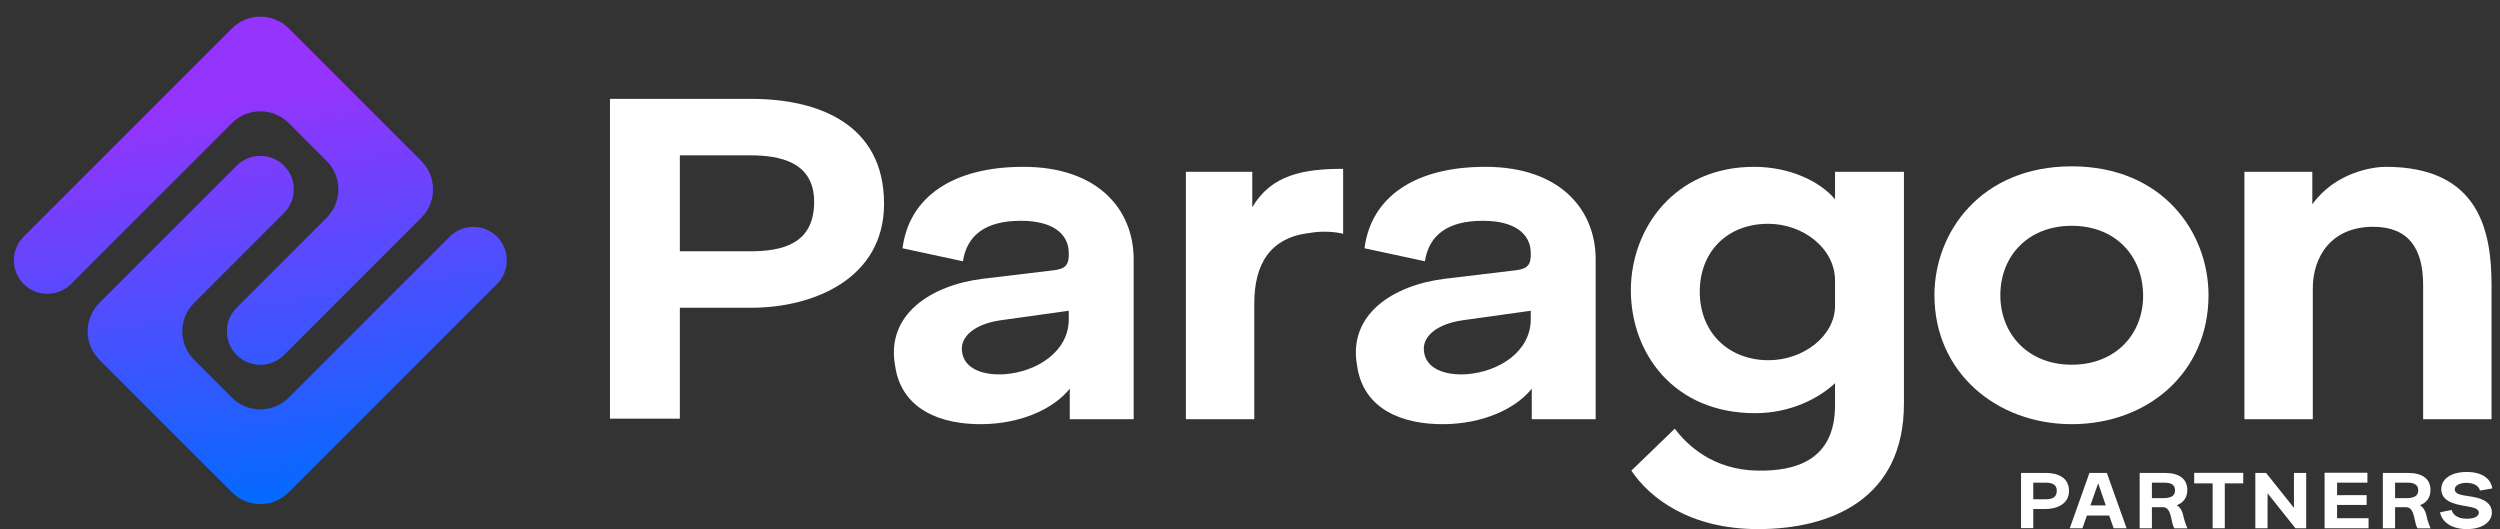
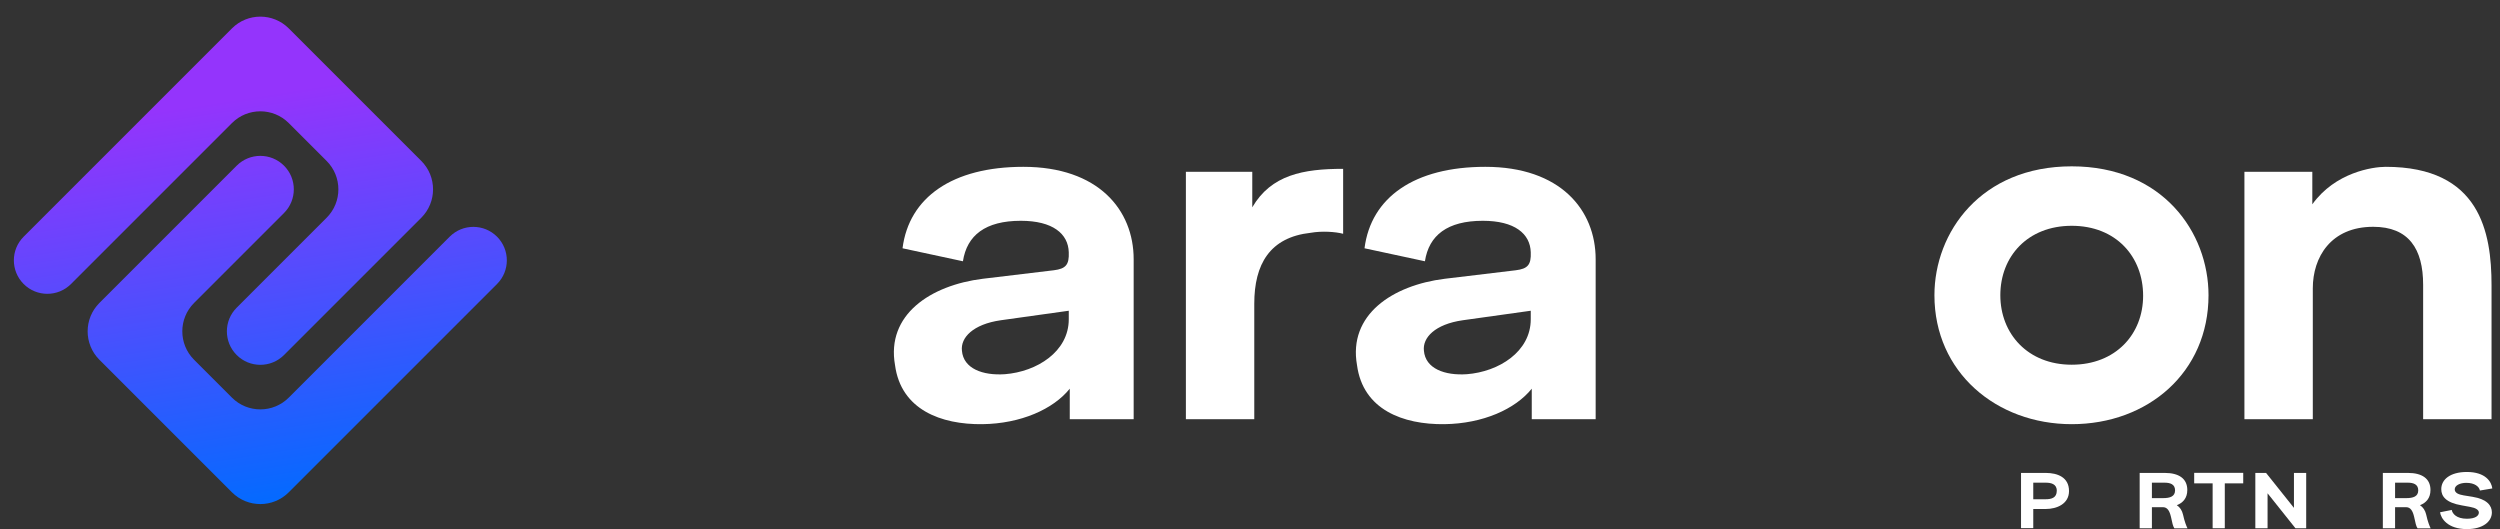
<svg xmlns="http://www.w3.org/2000/svg" width="189" height="40" viewBox="0 0 189 40" fill="none">
  <rect x="0" y="0" width="189" height="40" fill="#333333" stroke="none" />
  <g clip-path="url(#clip0_6317_19587)">
    <path d="M21.829 2.147C20.643 0.961 18.721 0.961 17.535 2.147L1.789 17.893C0.801 18.881 0.801 20.484 1.789 21.472C2.777 22.46 4.379 22.46 5.368 21.472L17.535 9.304C18.721 8.119 20.643 8.119 21.829 9.304L24.692 12.167C25.878 13.353 25.878 15.276 24.692 16.462L17.893 23.261C16.905 24.249 16.905 25.852 17.893 26.84C18.881 27.828 20.483 27.828 21.471 26.84L31.85 16.462C33.035 15.276 33.035 13.353 31.85 12.167L21.829 2.147Z" fill="url(#paint0_linear_6317_19587)" />
    <path d="M37.575 21.472C38.564 20.484 38.564 18.881 37.575 17.893C36.587 16.905 34.985 16.905 33.997 17.893L21.829 30.061C20.643 31.246 18.721 31.246 17.535 30.061L14.672 27.198C13.486 26.012 13.486 24.089 14.672 22.903L21.471 16.104C22.46 15.116 22.46 13.513 21.471 12.525C20.483 11.537 18.881 11.537 17.893 12.525L7.515 22.903C6.329 24.089 6.329 26.012 7.515 27.198L17.535 37.218C18.721 38.404 20.643 38.404 21.829 37.218L37.575 21.472Z" fill="url(#paint1_linear_6317_19587)" />
-     <path d="M51.397 31.651H46.113V7.475H56.794C61.852 7.475 66.834 9.364 66.834 15.408C66.834 21.037 61.55 23.265 56.794 23.265H51.397V31.651ZM51.397 11.744V18.997H56.719C59.172 18.997 61.55 18.43 61.55 15.257C61.55 12.235 58.946 11.744 56.719 11.744H51.397Z" fill="white" />
    <path d="M72.797 19.752L68.231 18.77C68.721 14.917 72.005 12.612 77.364 12.612C83.026 12.612 85.705 15.861 85.705 19.601V31.689H80.874V29.385C79.629 30.934 77.176 32.029 74.269 32.067C71.137 32.105 68.118 30.972 67.665 27.61C66.985 23.794 70.344 21.565 74.307 21.074L79.667 20.432C80.572 20.319 80.837 20.017 80.799 19.072C80.761 17.674 79.591 16.692 77.176 16.692C74.496 16.692 73.1 17.788 72.797 19.752ZM80.799 24.134V23.492L75.666 24.21C73.552 24.512 72.609 25.532 72.722 26.514C72.835 27.874 74.307 28.403 75.968 28.29C78.383 28.101 80.799 26.59 80.799 24.134Z" fill="white" />
    <path d="M94.823 31.689H89.653V12.99H94.672V15.672C96.106 13.217 98.522 12.764 101.541 12.764V17.674C100.975 17.523 99.956 17.448 99.088 17.599C95.993 17.939 94.823 19.979 94.823 22.963V31.689Z" fill="white" />
    <path d="M107.724 19.752L103.157 18.77C103.648 14.917 106.931 12.612 112.291 12.612C117.952 12.612 120.632 15.861 120.632 19.601V31.689H115.801V29.385C114.555 30.934 112.102 32.029 109.196 32.067C106.063 32.105 103.044 30.972 102.591 27.61C101.911 23.794 105.27 21.565 109.233 21.074L114.593 20.432C115.499 20.319 115.763 20.017 115.725 19.072C115.687 17.674 114.517 16.692 112.102 16.692C109.422 16.692 108.026 17.788 107.724 19.752ZM115.725 24.134V23.492L110.592 24.21C108.479 24.512 107.535 25.532 107.648 26.514C107.761 27.874 109.233 28.403 110.894 28.29C113.31 28.101 115.725 26.59 115.725 24.134Z" fill="white" />
-     <path d="M123.331 35.58L126.614 32.407C127.52 33.616 129.483 35.542 132.917 35.58C135.71 35.618 138.729 34.825 138.729 30.632V28.969C137.522 30.103 135.37 31.236 132.691 31.236C126.501 31.236 123.293 26.665 123.293 21.943C123.293 17.334 126.539 12.612 132.615 12.612C135.295 12.612 137.597 13.708 138.729 15.068V12.99H143.938V30.518C143.938 37.771 138.352 40 132.917 40C127.746 40 124.727 37.658 123.331 35.58ZM133.71 27.232C136.314 27.232 138.729 25.419 138.729 23.114V21.225C138.729 18.77 136.314 16.919 133.672 16.919C130.577 16.919 128.501 19.034 128.501 22.056C128.501 25.116 130.653 27.232 133.71 27.232Z" fill="white" />
    <path d="M146.243 22.321C146.243 17.561 149.753 12.575 156.622 12.575C163.491 12.575 166.964 17.561 166.964 22.321C166.964 28.138 162.397 32.067 156.622 32.067C150.923 32.067 146.243 28.138 146.243 22.321ZM156.622 27.572C159.944 27.572 162.02 25.267 162.02 22.359C162.02 19.412 159.981 17.07 156.622 17.07C153.301 17.07 151.225 19.374 151.225 22.321C151.225 25.23 153.301 27.572 156.622 27.572Z" fill="white" />
    <path d="M174.848 31.689H169.678V12.99H174.811V15.446C176.547 13.028 179.377 12.612 180.359 12.612C187.492 12.612 188.36 17.561 188.36 21.565V31.689H183.189V21.528C183.189 18.808 182.095 17.146 179.415 17.146C176.207 17.146 174.848 19.45 174.848 21.792V31.689Z" fill="white" />
    <path d="M153.715 39.928H152.79V35.753H154.66C155.545 35.753 156.418 36.079 156.418 37.123C156.418 38.095 155.493 38.48 154.66 38.48H153.715V39.928ZM153.715 36.49V37.743H154.647C155.076 37.743 155.493 37.645 155.493 37.097C155.493 36.575 155.037 36.49 154.647 36.49H153.715Z" fill="white" />
-     <path d="M159.792 39.935L159.455 38.976H157.77L157.433 39.935H156.475L157.962 35.753H159.277L160.77 39.935H159.792ZM158.034 38.206H159.197L158.622 36.536L158.034 38.206Z" fill="white" />
    <path d="M162.684 39.935H161.759V35.753H163.662C164.706 35.753 165.36 36.171 165.36 37.045C165.36 37.671 165.017 38.017 164.567 38.193C164.799 38.343 164.964 38.584 165.037 38.904C165.149 39.432 165.301 39.798 165.374 39.941H164.382C164.264 39.759 164.23 39.55 164.125 39.074C164.019 38.623 163.854 38.343 163.517 38.343H162.684V39.935ZM162.684 36.49V37.658H163.53C164.052 37.658 164.435 37.534 164.435 37.071C164.435 36.601 164.052 36.49 163.642 36.49H162.684Z" fill="white" />
    <path d="M168.194 39.935H167.275V36.542H165.881V35.747H169.588V36.542H168.194V39.935Z" fill="white" />
    <path d="M171.428 39.935H170.503V35.753H171.315L173.423 38.395V35.753H174.348V39.935H173.535L171.428 37.293V39.935Z" fill="white" />
-     <path d="M179.063 39.935H175.739V35.74H178.977V36.49H176.684V37.436L178.917 37.43V38.173H176.684V39.178H179.063V39.935Z" fill="white" />
    <path d="M181.068 39.935H180.143V35.753H182.046C183.09 35.753 183.744 36.171 183.744 37.045C183.744 37.671 183.4 38.017 182.951 38.193C183.182 38.343 183.347 38.584 183.42 38.904C183.533 39.432 183.684 39.798 183.757 39.941H182.766C182.647 39.759 182.614 39.55 182.508 39.074C182.403 38.623 182.237 38.343 181.9 38.343H181.068V39.935ZM181.068 36.49V37.658H181.914C182.436 37.658 182.819 37.534 182.819 37.071C182.819 36.601 182.436 36.49 182.026 36.49H181.068Z" fill="white" />
    <path d="M184.468 38.728L185.353 38.552C185.399 38.832 185.71 39.217 186.496 39.217C187.144 39.217 187.402 38.989 187.402 38.748C187.402 38.552 187.164 38.395 186.747 38.323L186.107 38.206C184.924 38.004 184.56 37.534 184.56 36.98C184.56 36.255 185.228 35.681 186.496 35.681C187.917 35.681 188.36 36.431 188.419 36.927L187.481 37.084C187.428 36.79 187.084 36.503 186.457 36.503C185.961 36.503 185.578 36.706 185.578 36.993C185.578 37.267 185.869 37.384 186.245 37.449L186.932 37.56C188.016 37.736 188.386 38.226 188.386 38.734C188.386 39.432 187.706 40 186.503 40C185.036 40 184.534 39.191 184.468 38.728Z" fill="white" />
  </g>
  <defs>
    <linearGradient id="paint0_linear_6317_19587" x1="25.426" y1="6.137" x2="30.298" y2="36.993" gradientUnits="userSpaceOnUse">
      <stop offset="0.005" stop-color="#9434FC" />
      <stop offset="1" stop-color="#016BFF" />
    </linearGradient>
    <linearGradient id="paint1_linear_6317_19587" x1="25.426" y1="6.137" x2="30.298" y2="36.993" gradientUnits="userSpaceOnUse">
      <stop offset="0.005" stop-color="#9434FC" />
      <stop offset="1" stop-color="#016BFF" />
    </linearGradient>
    <clipPath id="clip0_6317_19587">
      <rect width="188.42" height="40" fill="white" />
    </clipPath>
  </defs>
</svg>